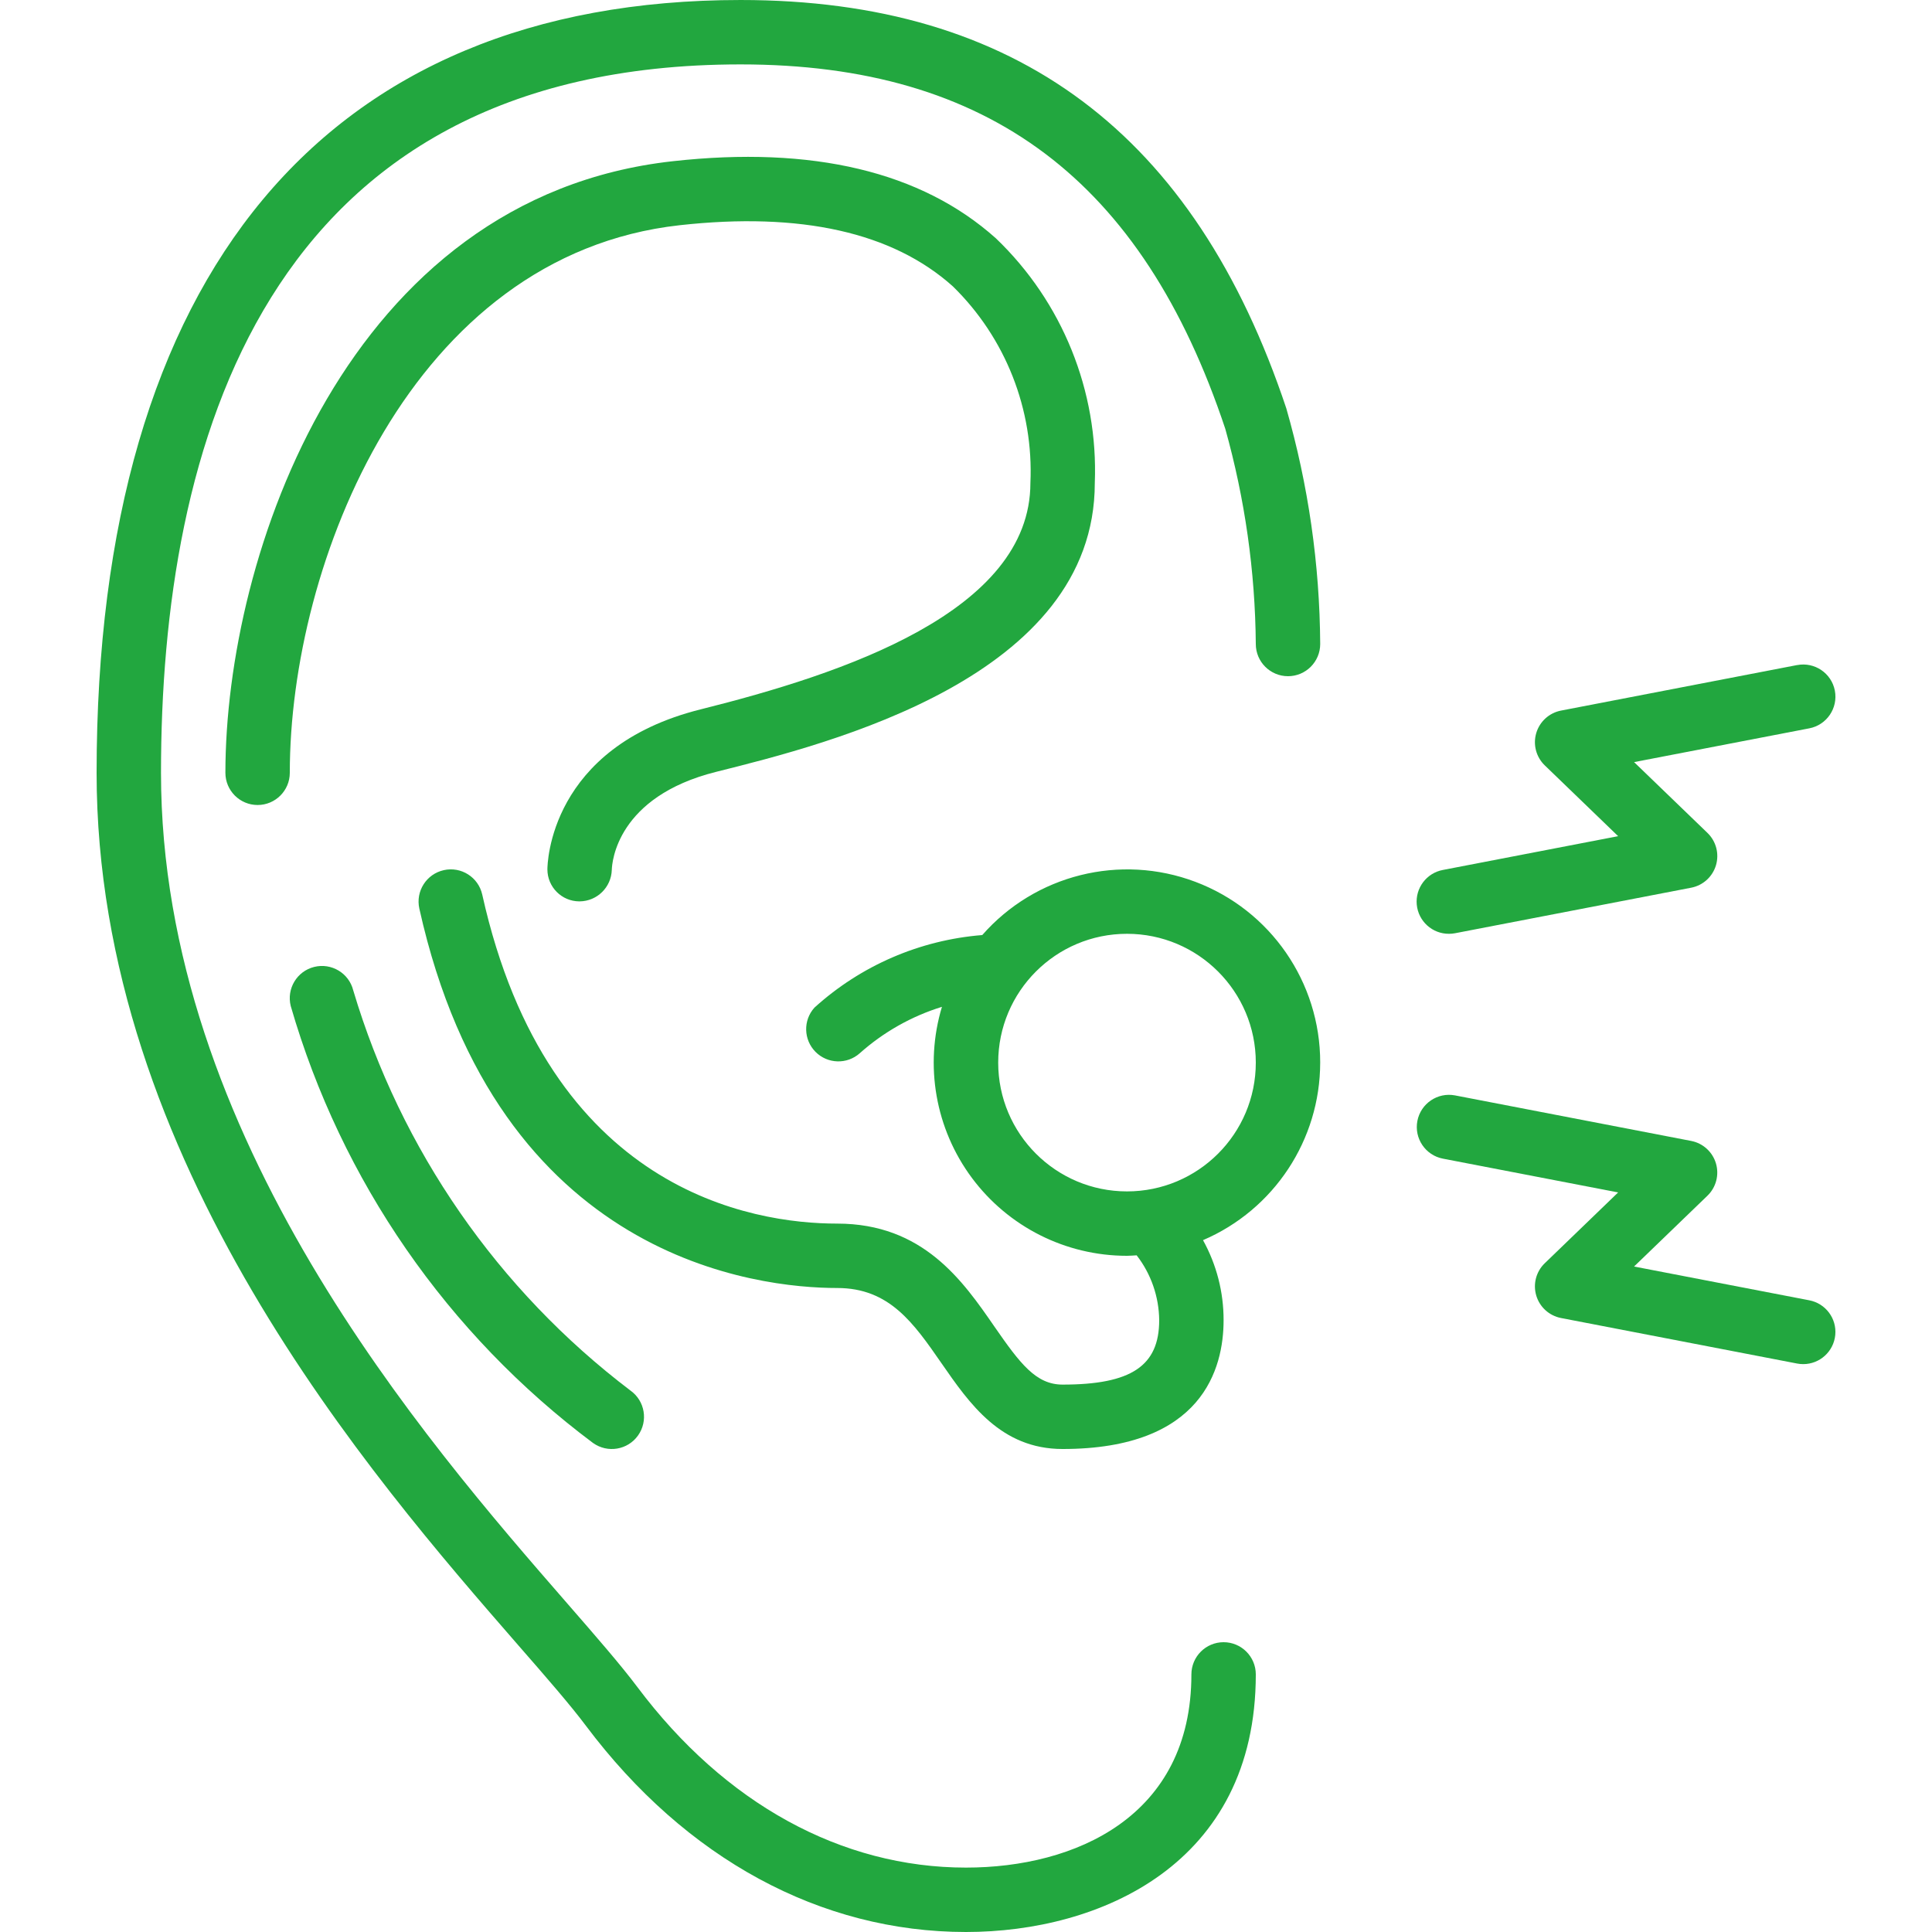
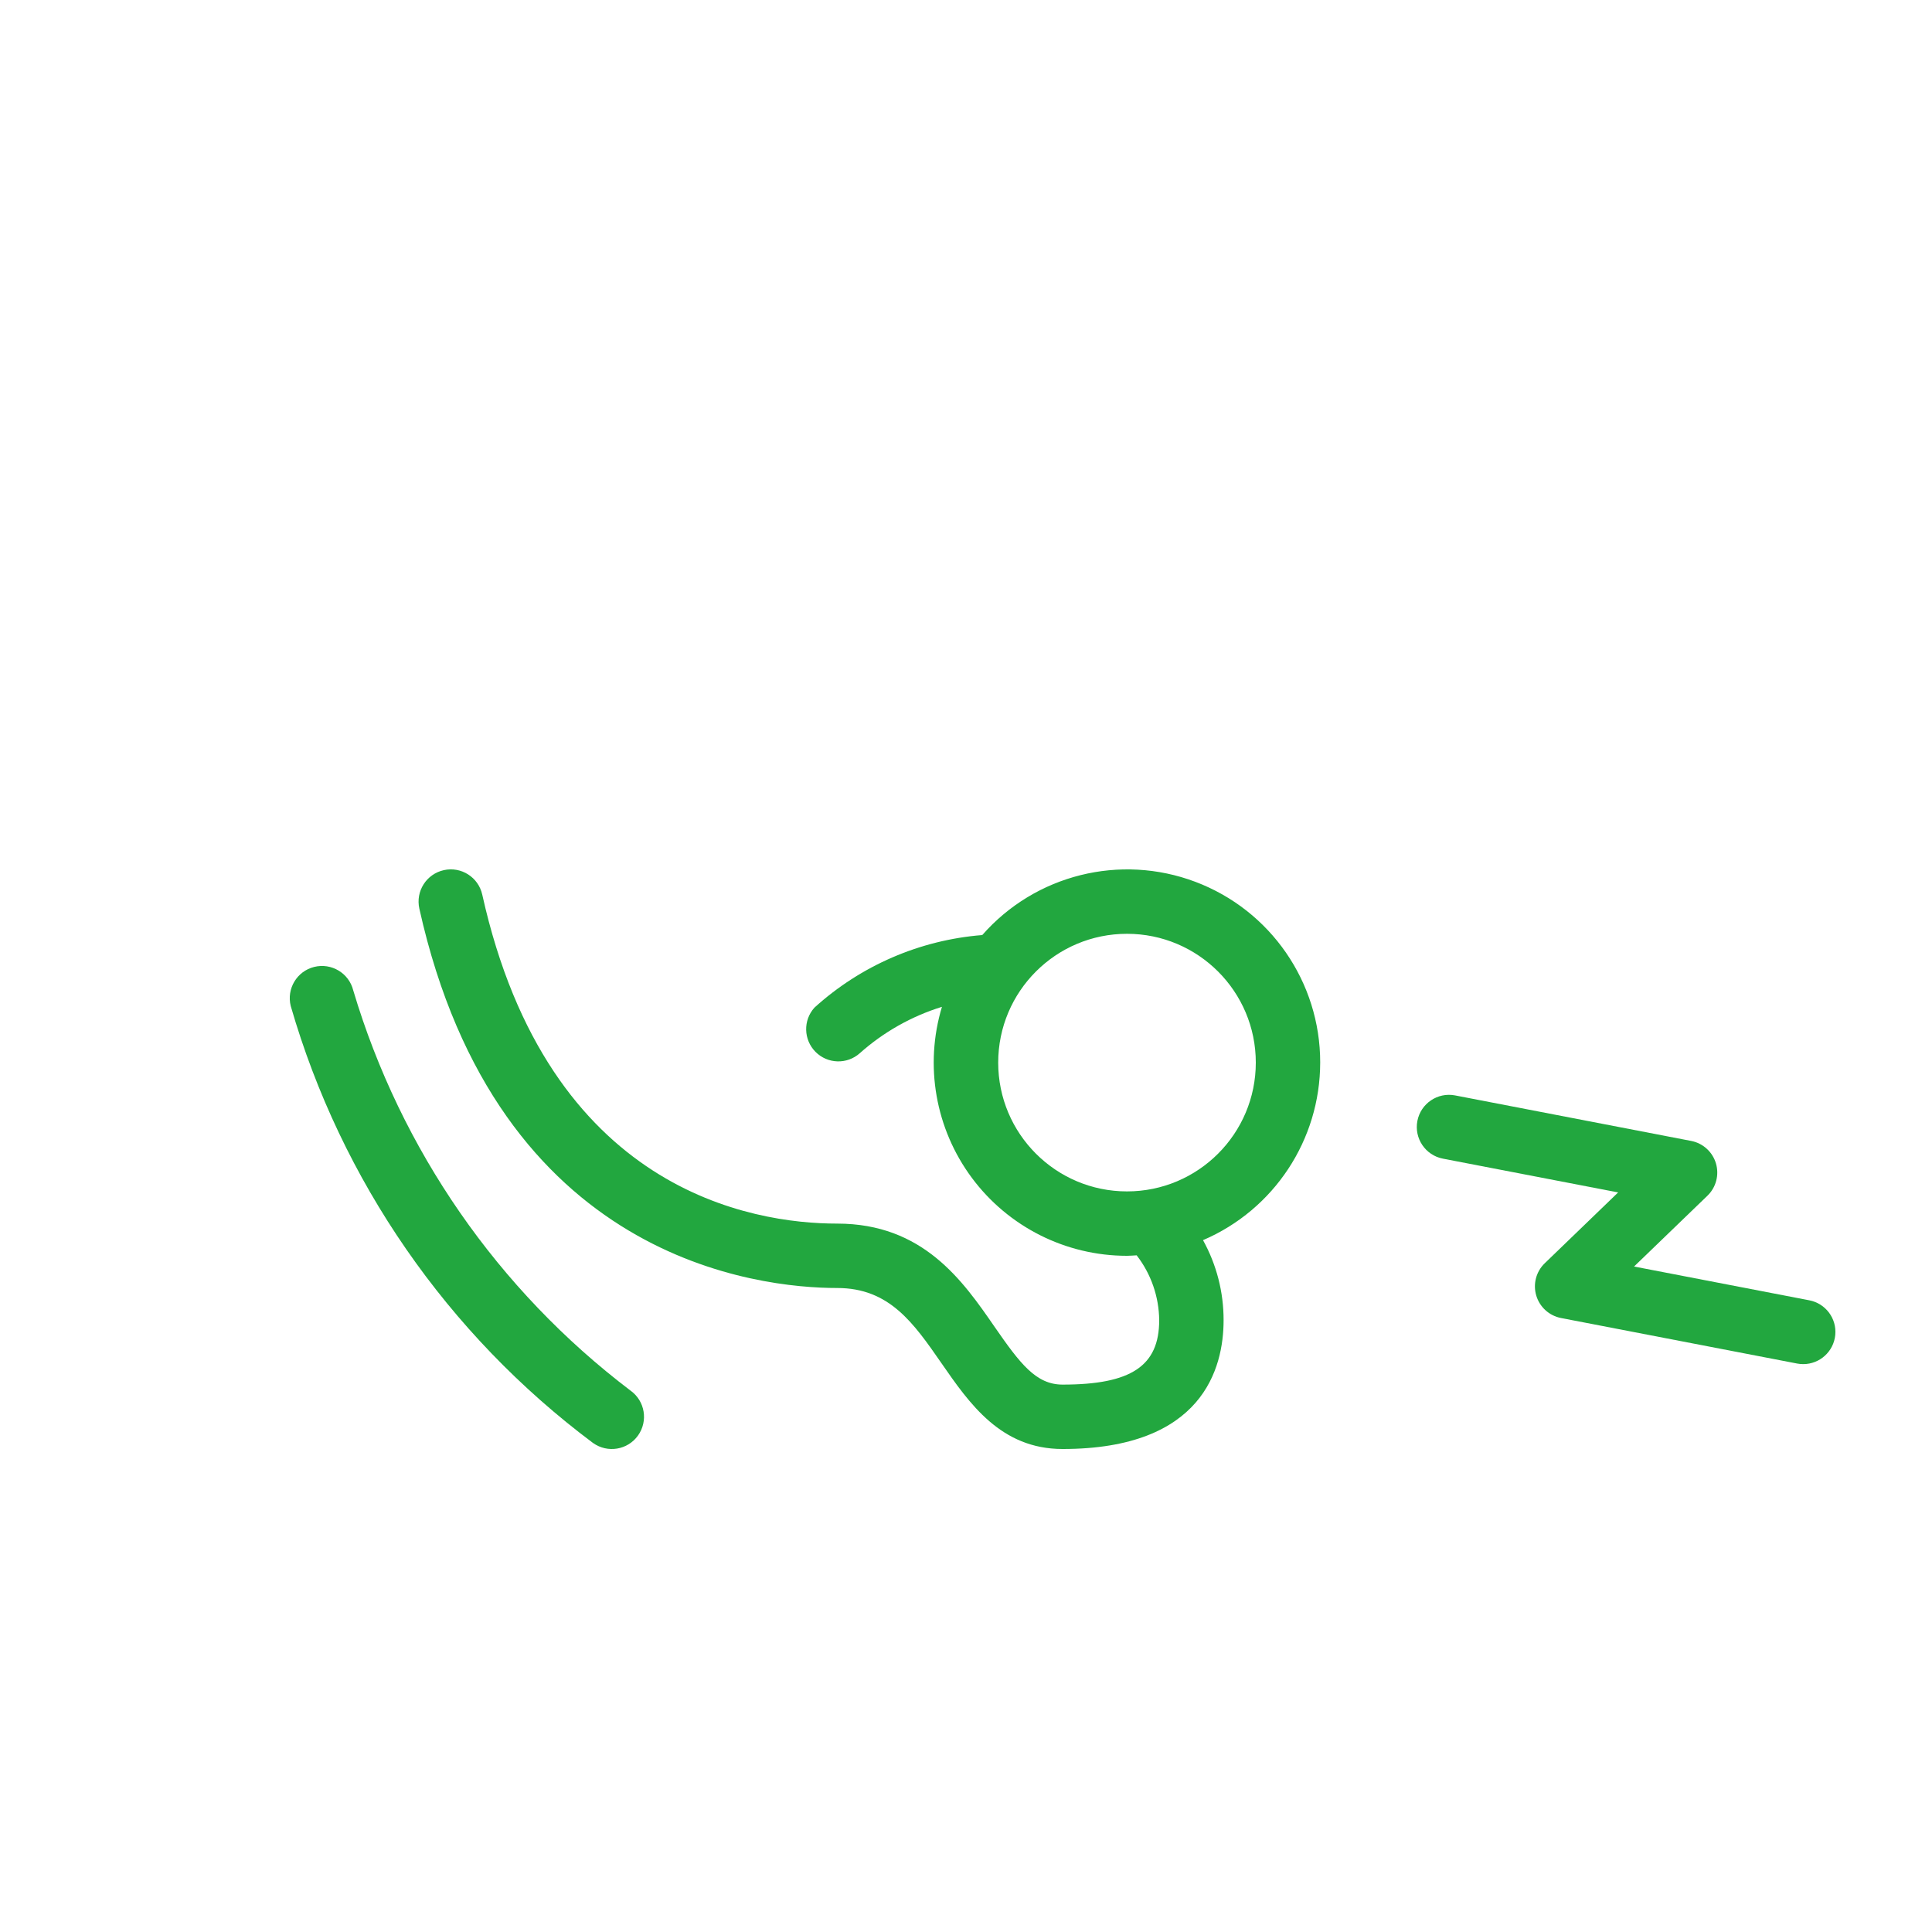
<svg xmlns="http://www.w3.org/2000/svg" version="1.1" width="512" height="512" x="0" y="0" viewBox="0 0 54 60" style="enable-background:new 0 0 512 512" xml:space="preserve" class="">
  <g>
    <g id="Page-1" fill="none" fill-rule="evenodd">
      <g id="026---Earrache" fill="rgb(0,0,0)" fill-rule="nonzero">
-         <path id="Shape" d="m15.2 53.6c3.1 4.127 7.286 6.4 11.8 6.4 4.151 0 9-2.095 9-8 0-.552-.448-1-1-1s-1 .448-1 1c0 4.424-3.616 6-7 6-3.869 0-7.491-1.989-10.2-5.6-.52-.693-1.292-1.58-2.186-2.607-4.408-5.064-12.614-14.493-12.614-25.793 0-10.036 3.123-22 18-22 7.7 0 12.478 3.6 15.052 11.316.61 2.176.929 4.424.948 6.684 0 .552.448 1 1 1s1-.448 1-1c-.015-2.475-.369-4.937-1.052-7.316-2.848-8.535-8.388-12.684-16.948-12.684-12.9 0-20 8.523-20 24 0 12.052 8.525 21.845 13.105 27.106.869.994 1.62 1.859 2.095 2.494z" fill="#22a73f" data-original="#000000" />
-         <path id="Shape" d="m18.758 22.03c-4.704 1.176-4.758 4.816-4.758 4.97.001.545.441.989.986.993h.014c.542-.004.984-.437 1-.979.007-.231.152-2.271 3.242-3.044 3.519-.88 11.758-2.939 11.758-8.97.111-2.857-1.007-5.624-3.073-7.6-2.314-2.07-5.693-2.876-10.037-2.393-10.119 1.123-13.89 12.246-13.89 18.993 0 .552.448 1 1 1s1-.448 1-1c0-6.5 3.757-16.078 12.11-17.006 3.756-.416 6.611.22 8.483 1.9 1.635 1.6 2.511 3.821 2.407 6.106 0 4.006-5.846 5.931-10.242 7.03z" fill="#22a73f" data-original="#000000" />
        <path id="Shape" d="m15.419 44.814c.45.321 1.074.217 1.395-.233s.217-1.074-.233-1.395c-4.118-3.124-7.134-7.477-8.611-12.43-.134-.536-.678-.861-1.214-.727-.536.134-.861.678-.727 1.214 1.569 5.425 4.866 10.19 9.389 13.571z" fill="#22a73f" data-original="#000000" />
        <path id="Shape" d="m38 33c.003-2.496-1.541-4.733-3.876-5.614s-4.972-.223-6.619 1.653c-1.939.155-3.771.947-5.212 2.254-.355.394-.34.997.034 1.374s.977.395 1.373.043c.738-.658 1.609-1.15 2.553-1.442-.548 1.818-.203 3.788.929 5.311 1.133 1.524 2.919 2.422 4.818 2.421.1 0 .2-.01.3-.015.447.577.693 1.285.7 2.015 0 1.42-.869 2-3 2-.828 0-1.319-.651-2.116-1.8-.984-1.426-2.217-3.2-4.884-3.2-2.632 0-8.975-1-11.023-10.217-.12-.54-.654-.88-1.194-.76s-.88.654-.76 1.194c2.43 10.933 10.547 11.783 12.977 11.783 1.62 0 2.37 1.083 3.24 2.338s1.844 2.662 3.76 2.662c4.351 0 5-2.506 5-4 .002-.87-.218-1.725-.639-2.486 2.206-.946 3.637-3.114 3.639-5.514zm-6 4c-2.209 0-4-1.791-4-4s1.791-4 4-4 4 1.791 4 4-1.791 4-4 4z" fill="#22a73f" data-original="#000000" />
-         <path id="Shape" d="m52.811 20.654-7.333 1.414c-.366.071-.662.34-.768.697-.106.357-.005.744.263 1.003l2.28 2.2-5.442 1.049c-.509.095-.861.563-.812 1.078.049.515.483.908 1.001.905.064-0.0.127-.006.19-.018l7.333-1.414c.366-.071.662-.34.768-.697.106-.357.005-.744-.263-1.003l-2.28-2.2 5.442-1.049c.542-.104.897-.629.793-1.171-.104-.542-.629-.897-1.171-.793z" fill="#22a73f" data-original="#000000" />
        <path id="Shape" d="m53.189 40.382-5.442-1.049 2.28-2.2c.268-.259.369-.646.263-1.003-.106-.357-.402-.626-.768-.697l-7.333-1.414c-.542-.104-1.067.251-1.171.793-.104.542.251 1.067.793 1.171l5.442 1.049-2.28 2.2c-.268.259-.369.646-.263 1.003.106.357.402.626.768.697l7.333 1.414c.063.012.126.018.19.018.515-0.0.946-.393.995-.906.049-.513-.301-.979-.807-1.076z" fill="#22a73f" data-original="#000000" />
      </g>
    </g>
  </g>
</svg>